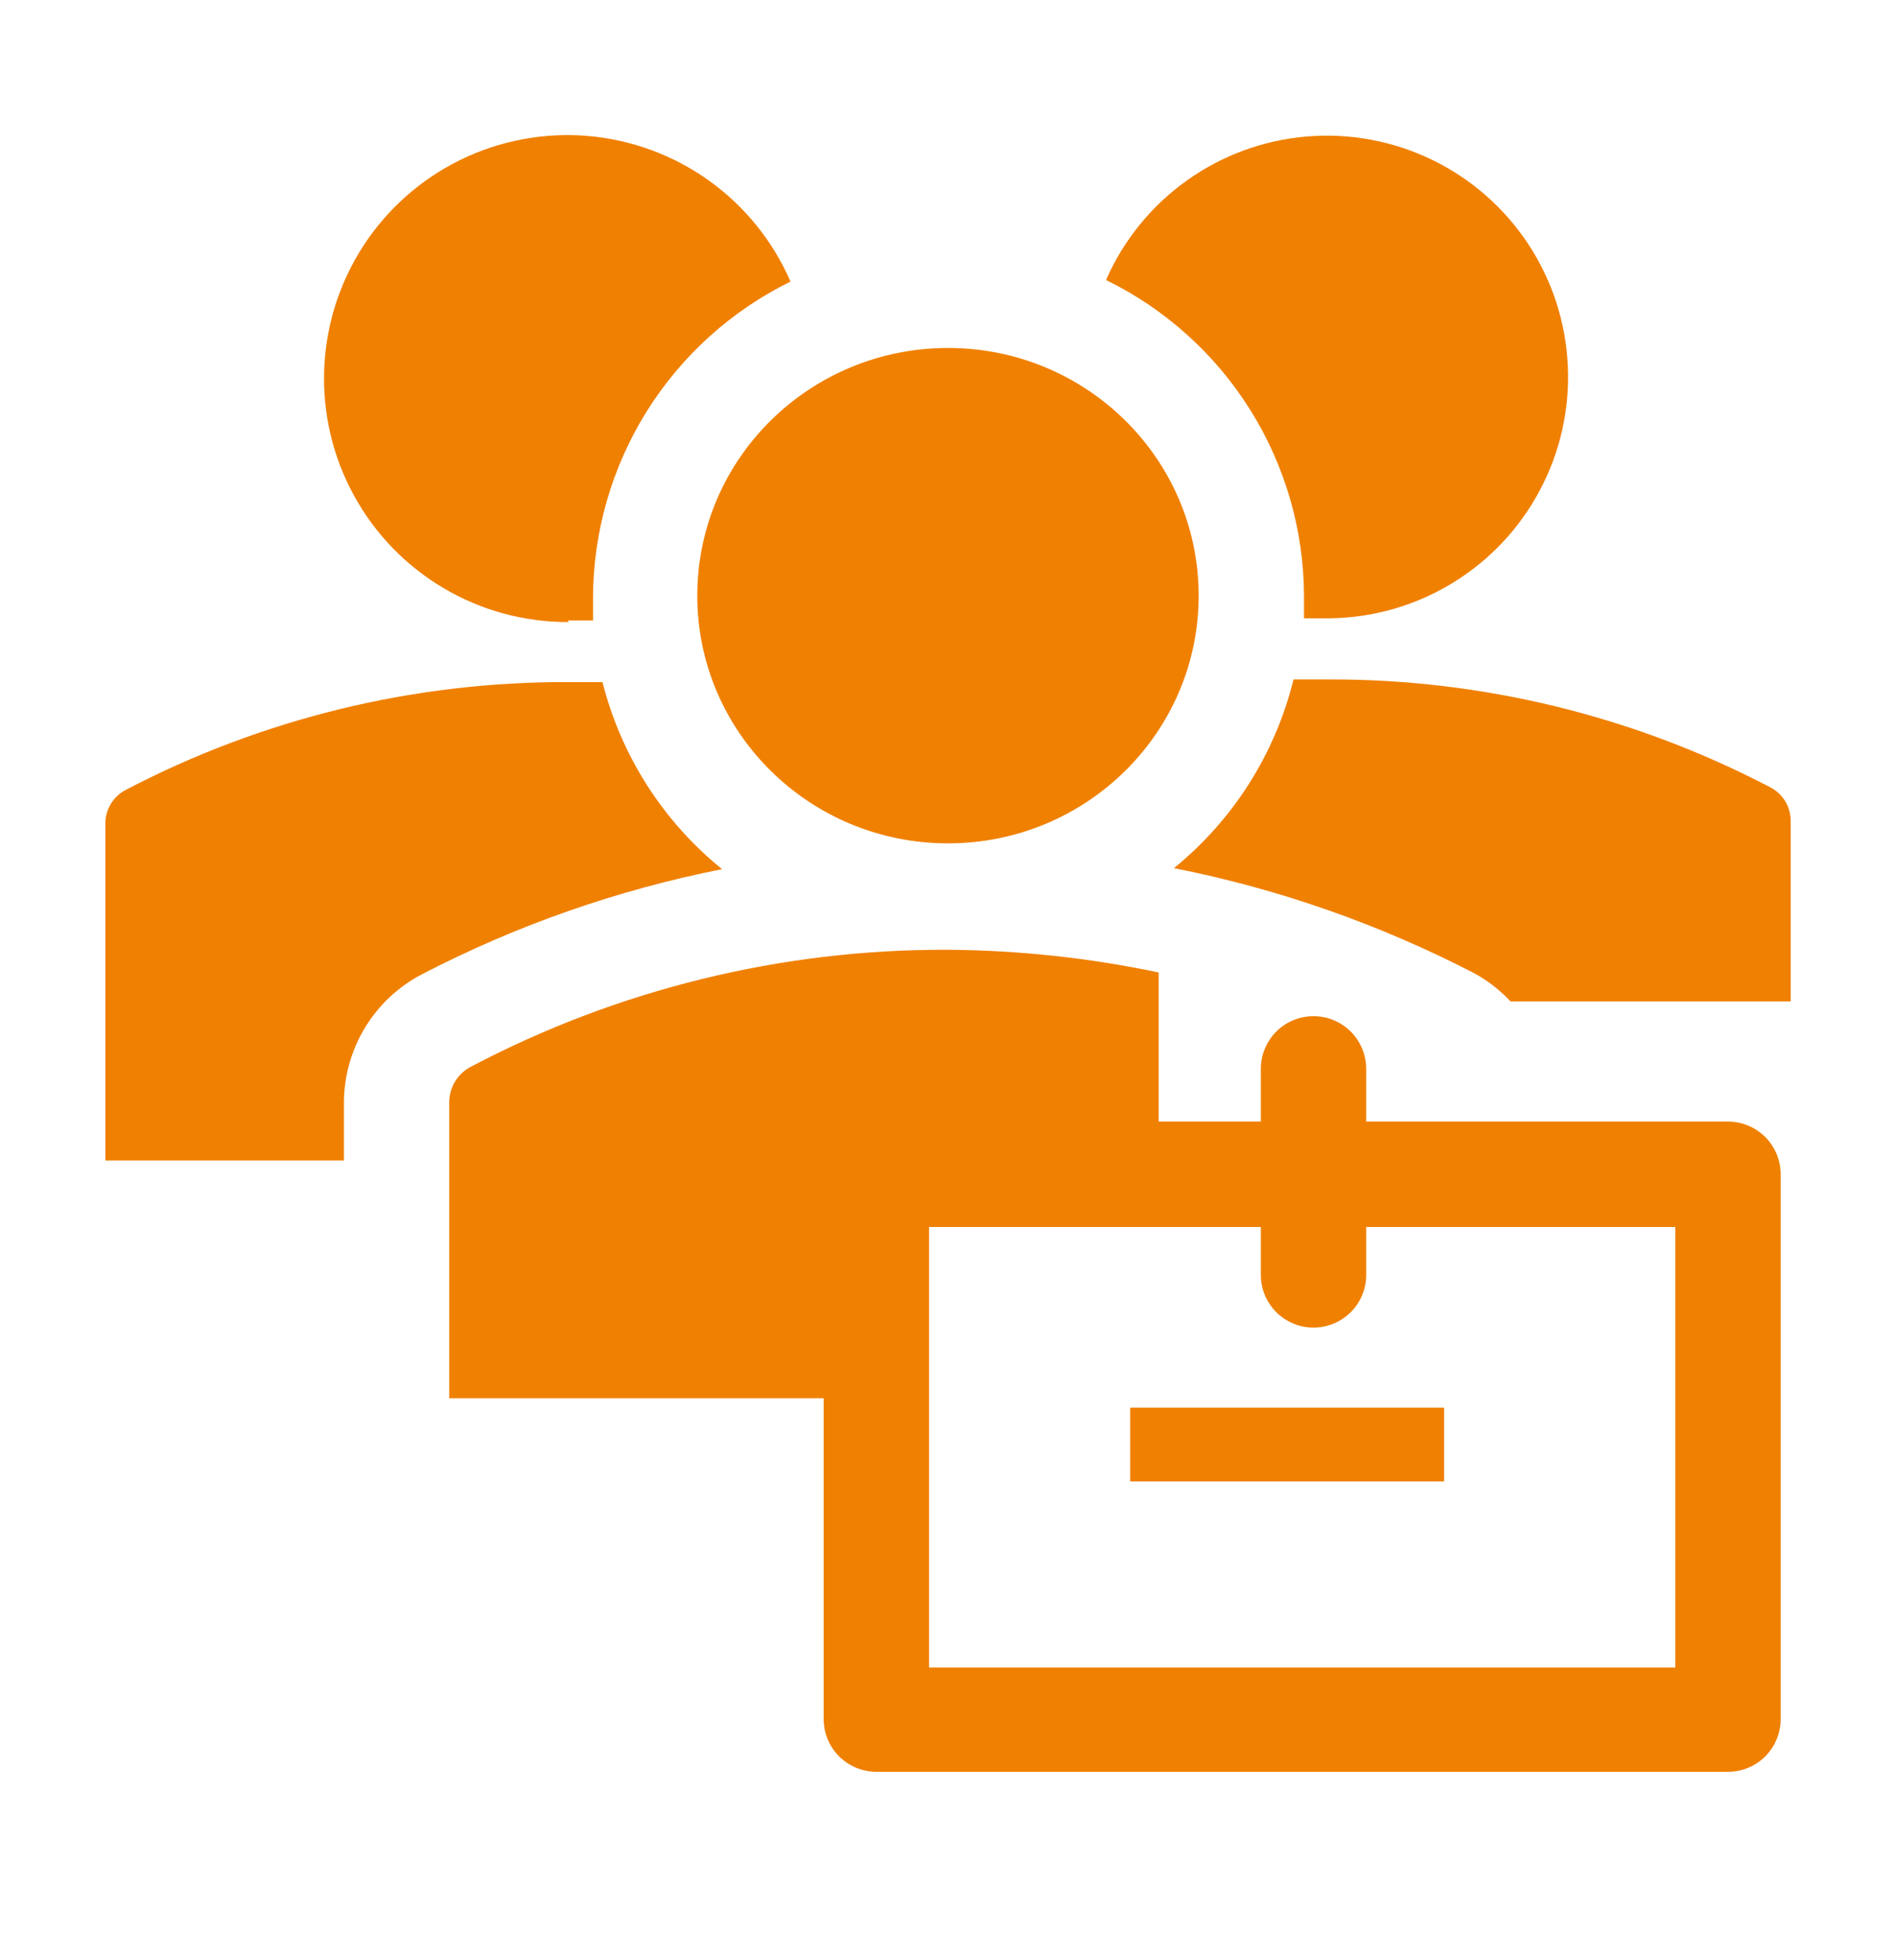
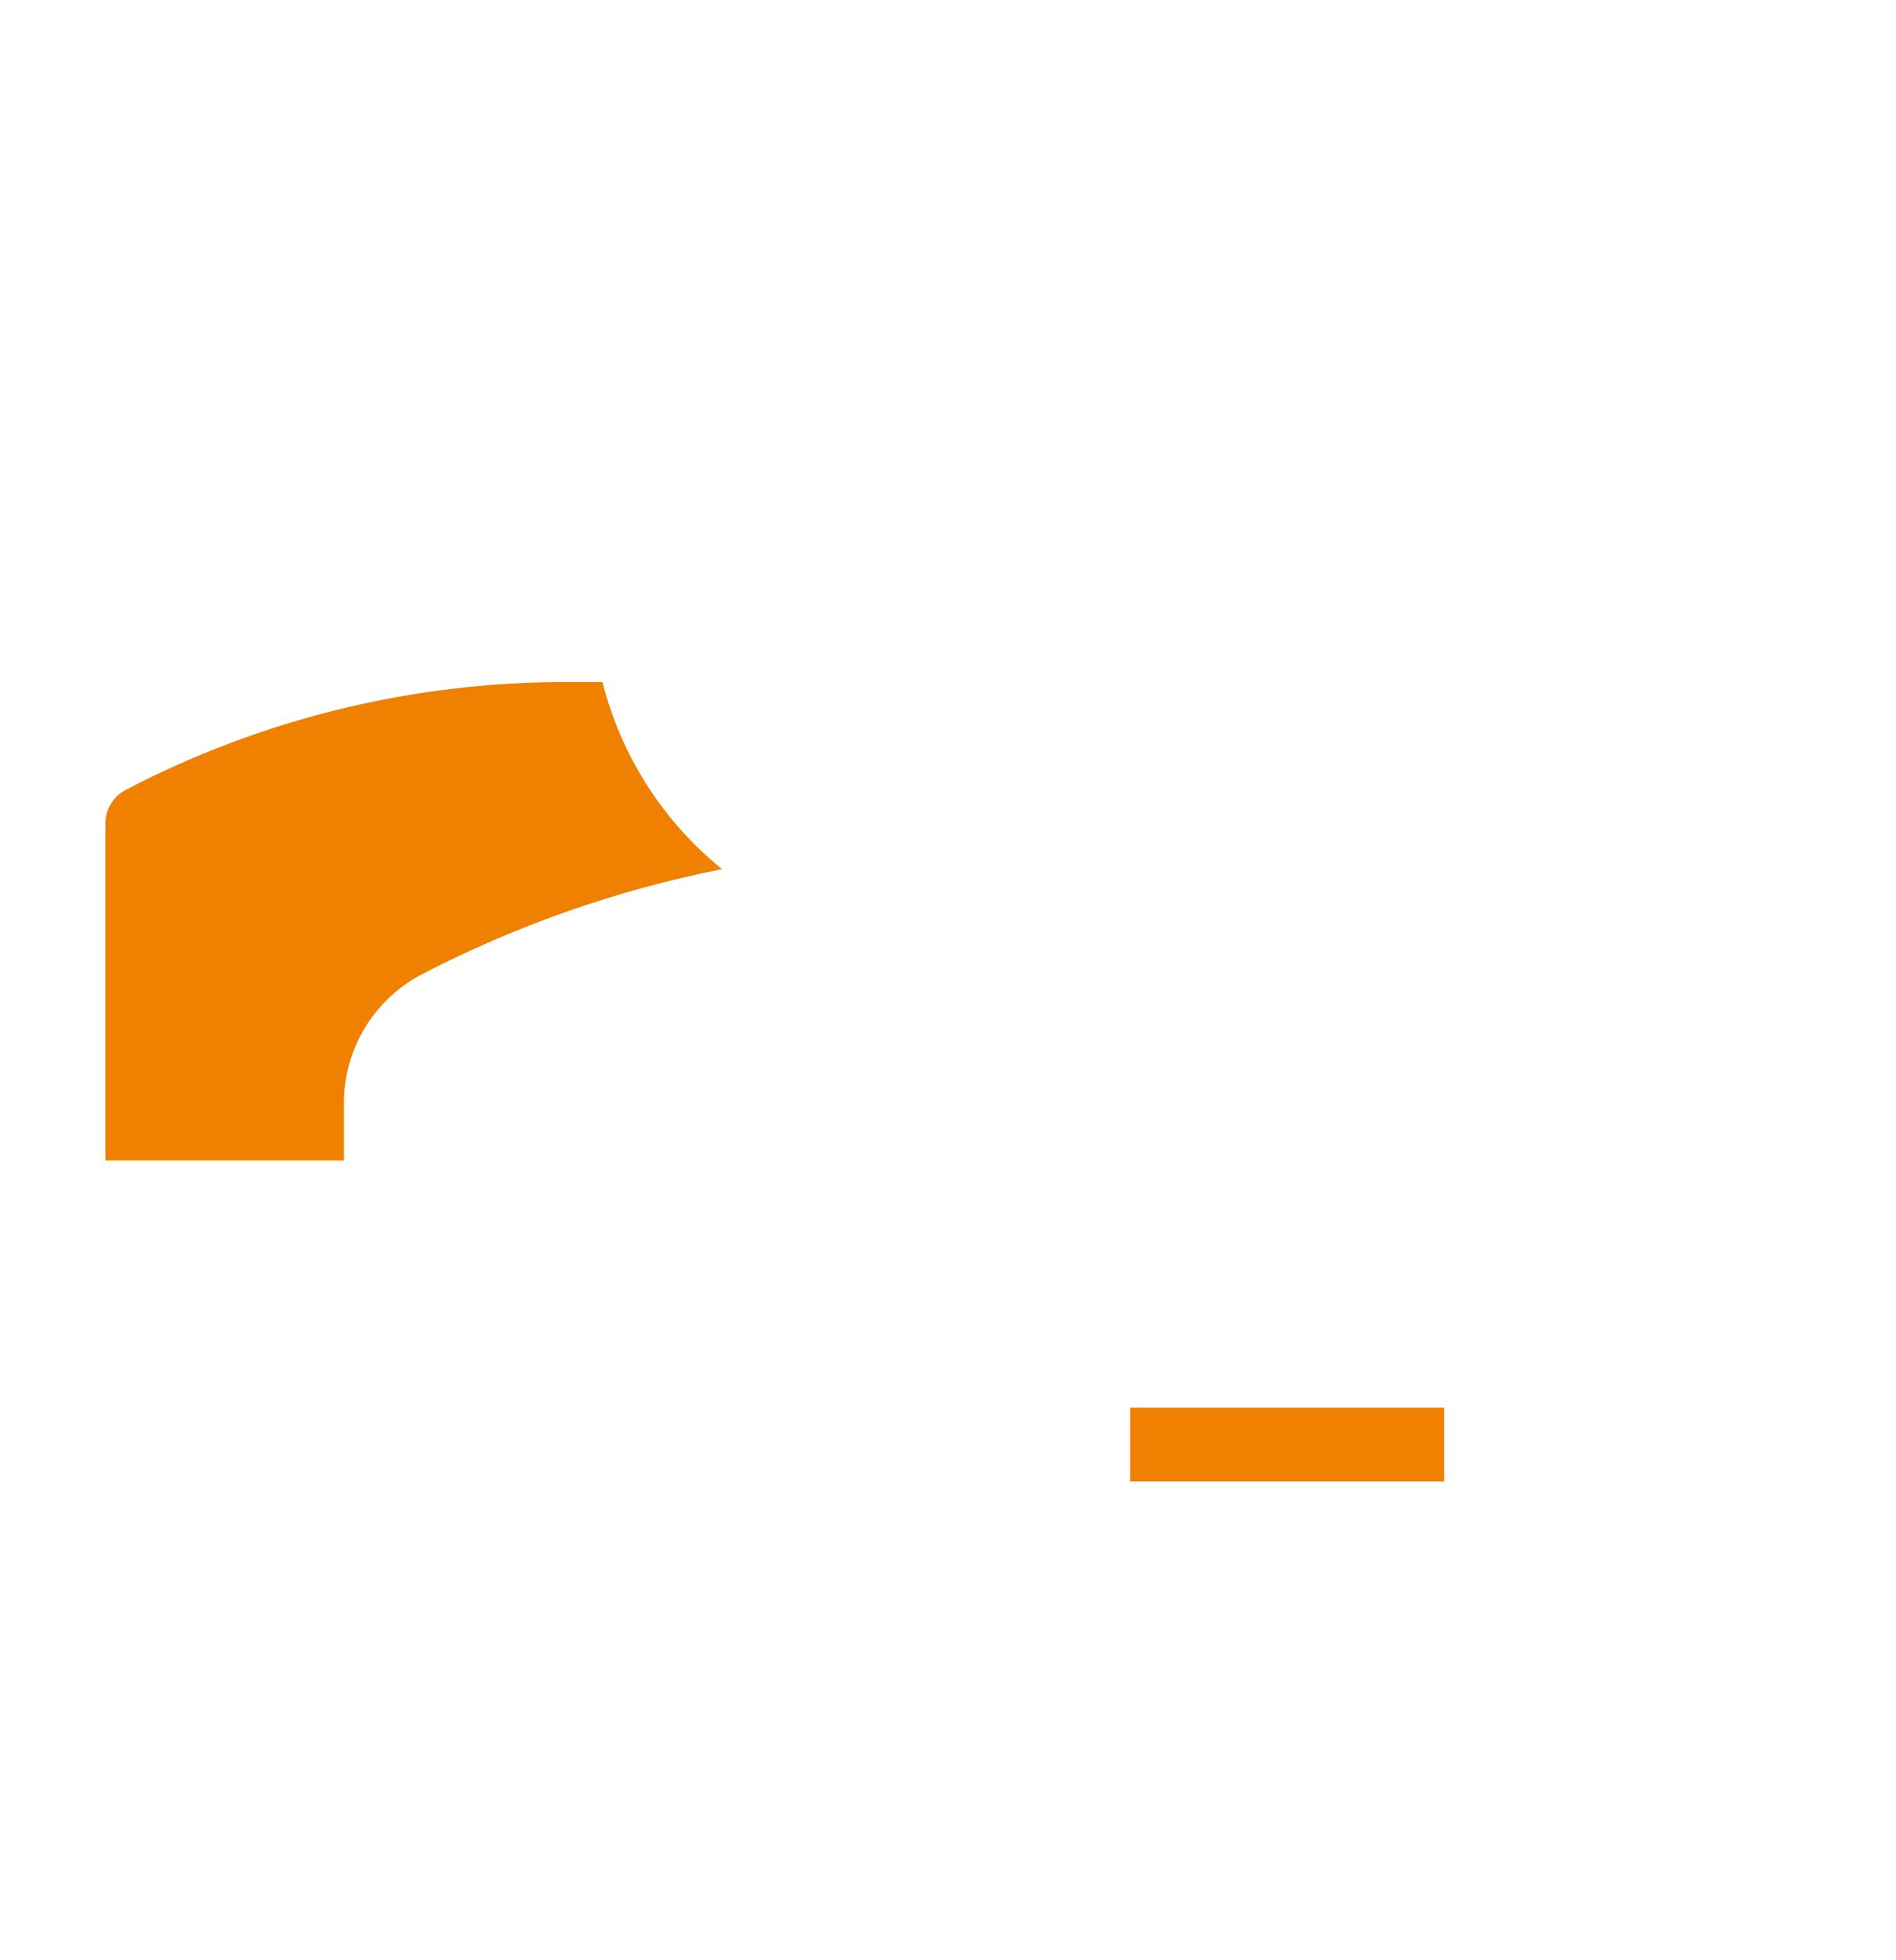
<svg xmlns="http://www.w3.org/2000/svg" width="30" height="31" viewBox="0 0 30 31" fill="none">
  <g id="employee-group-solid 1">
-     <path id="Vector" d="M15 13.337C17.191 13.337 18.966 11.583 18.966 9.42C18.966 7.257 17.191 5.503 15 5.503C12.809 5.503 11.033 7.257 11.033 9.42C11.033 11.583 12.809 13.337 15 13.337Z" fill="#F08000" />
-     <path id="Vector_2" d="M8.983 9.812H9.383C9.383 9.687 9.383 9.578 9.383 9.453C9.386 8.411 9.68 7.391 10.232 6.507C10.784 5.624 11.573 4.912 12.508 4.453C12.231 3.815 11.787 3.265 11.222 2.859C10.657 2.454 9.993 2.209 9.3 2.15C8.607 2.092 7.911 2.222 7.286 2.528C6.662 2.833 6.131 3.302 5.751 3.885C5.372 4.467 5.157 5.142 5.13 5.837C5.103 6.532 5.264 7.221 5.598 7.831C5.931 8.442 6.423 8.95 7.022 9.303C7.621 9.657 8.305 9.841 9 9.837L8.983 9.812Z" fill="#F08000" />
-     <path id="Vector_3" d="M20.633 9.42V9.778H21.033C21.72 9.771 22.391 9.58 22.977 9.223C23.564 8.867 24.043 8.359 24.365 7.753C24.687 7.147 24.84 6.466 24.807 5.78C24.775 5.095 24.558 4.431 24.18 3.858C23.802 3.286 23.276 2.826 22.659 2.527C22.041 2.228 21.354 2.101 20.671 2.159C19.987 2.217 19.332 2.459 18.774 2.858C18.216 3.257 17.776 3.8 17.5 4.428C18.436 4.885 19.225 5.595 19.779 6.477C20.333 7.359 20.629 8.378 20.633 9.42Z" fill="#F08000" />
-     <path id="Vector_4" d="M18.575 13.729C20.232 14.056 21.834 14.618 23.334 15.395C23.545 15.511 23.736 15.66 23.9 15.837H28.334V12.987C28.334 12.877 28.305 12.77 28.25 12.676C28.194 12.582 28.113 12.505 28.017 12.454C25.857 11.324 23.454 10.737 21.017 10.745H20.467C20.178 11.919 19.514 12.967 18.575 13.729Z" fill="#F08000" />
    <path id="Vector_5" d="M5.442 17.453C5.44 17.034 5.553 16.622 5.769 16.262C5.985 15.902 6.295 15.608 6.667 15.412C8.166 14.634 9.768 14.073 11.425 13.745C10.491 12.99 9.827 11.951 9.533 10.787H8.983C6.546 10.779 4.143 11.365 1.983 12.495C1.887 12.547 1.806 12.624 1.751 12.718C1.695 12.812 1.666 12.919 1.667 13.028V18.353H5.442V17.453Z" fill="#F08000" />
    <path id="Vector_6" d="M17.883 22.262H22.85V23.428H17.883V22.262Z" fill="#F08000" />
-     <path id="Vector_7" d="M27.342 17.737H21.617V16.904C21.617 16.683 21.529 16.471 21.373 16.314C21.216 16.158 21.004 16.07 20.783 16.07C20.562 16.07 20.35 16.158 20.194 16.314C20.038 16.471 19.95 16.683 19.95 16.904V17.737H18.333V15.379C17.237 15.148 16.12 15.028 15 15.02C12.37 15.009 9.777 15.645 7.45 16.87C7.346 16.924 7.26 17.005 7.199 17.105C7.139 17.205 7.108 17.32 7.108 17.437V22.112H13.033V27.187C13.033 27.408 13.121 27.62 13.277 27.776C13.434 27.932 13.646 28.02 13.867 28.02H27.342C27.563 28.02 27.775 27.932 27.931 27.776C28.087 27.62 28.175 27.408 28.175 27.187V18.57C28.175 18.349 28.087 18.137 27.931 17.981C27.775 17.825 27.563 17.737 27.342 17.737ZM26.508 26.37H14.7V19.404H19.95V20.162C19.95 20.383 20.038 20.595 20.194 20.751C20.35 20.907 20.562 20.995 20.783 20.995C21.004 20.995 21.216 20.907 21.373 20.751C21.529 20.595 21.617 20.383 21.617 20.162V19.404H26.508V26.37Z" fill="#F08000" />
  </g>
</svg>